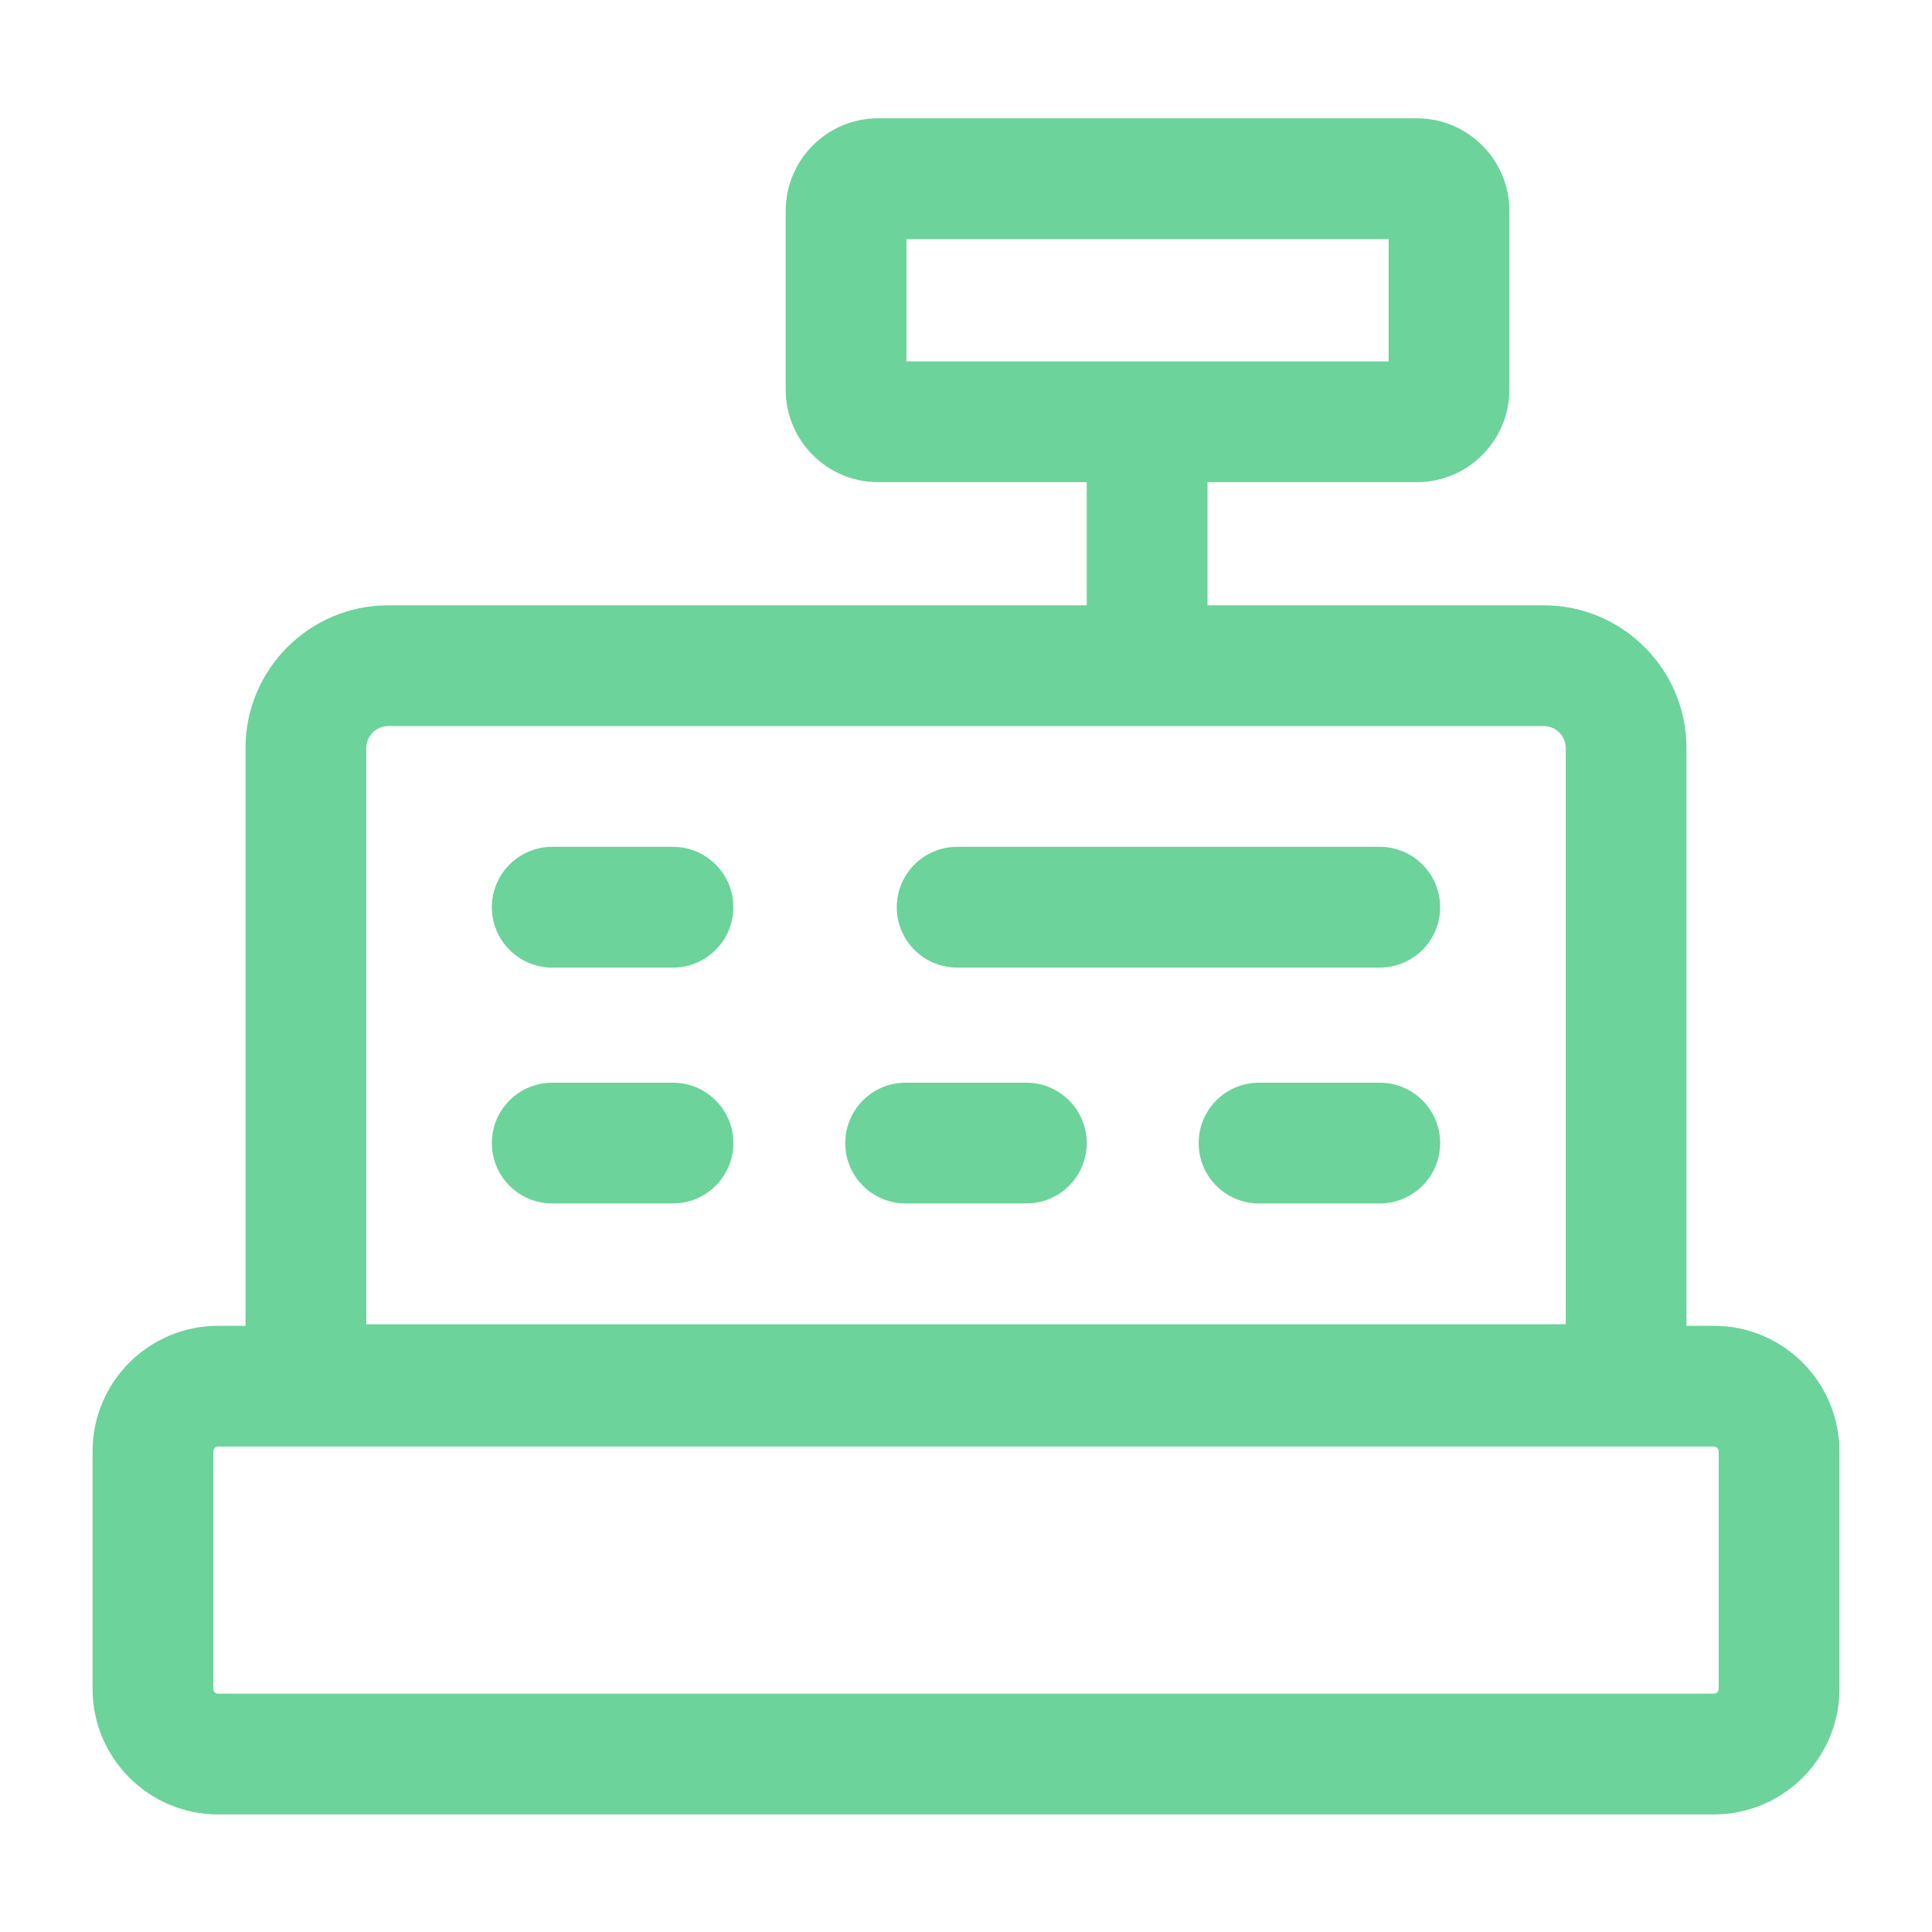
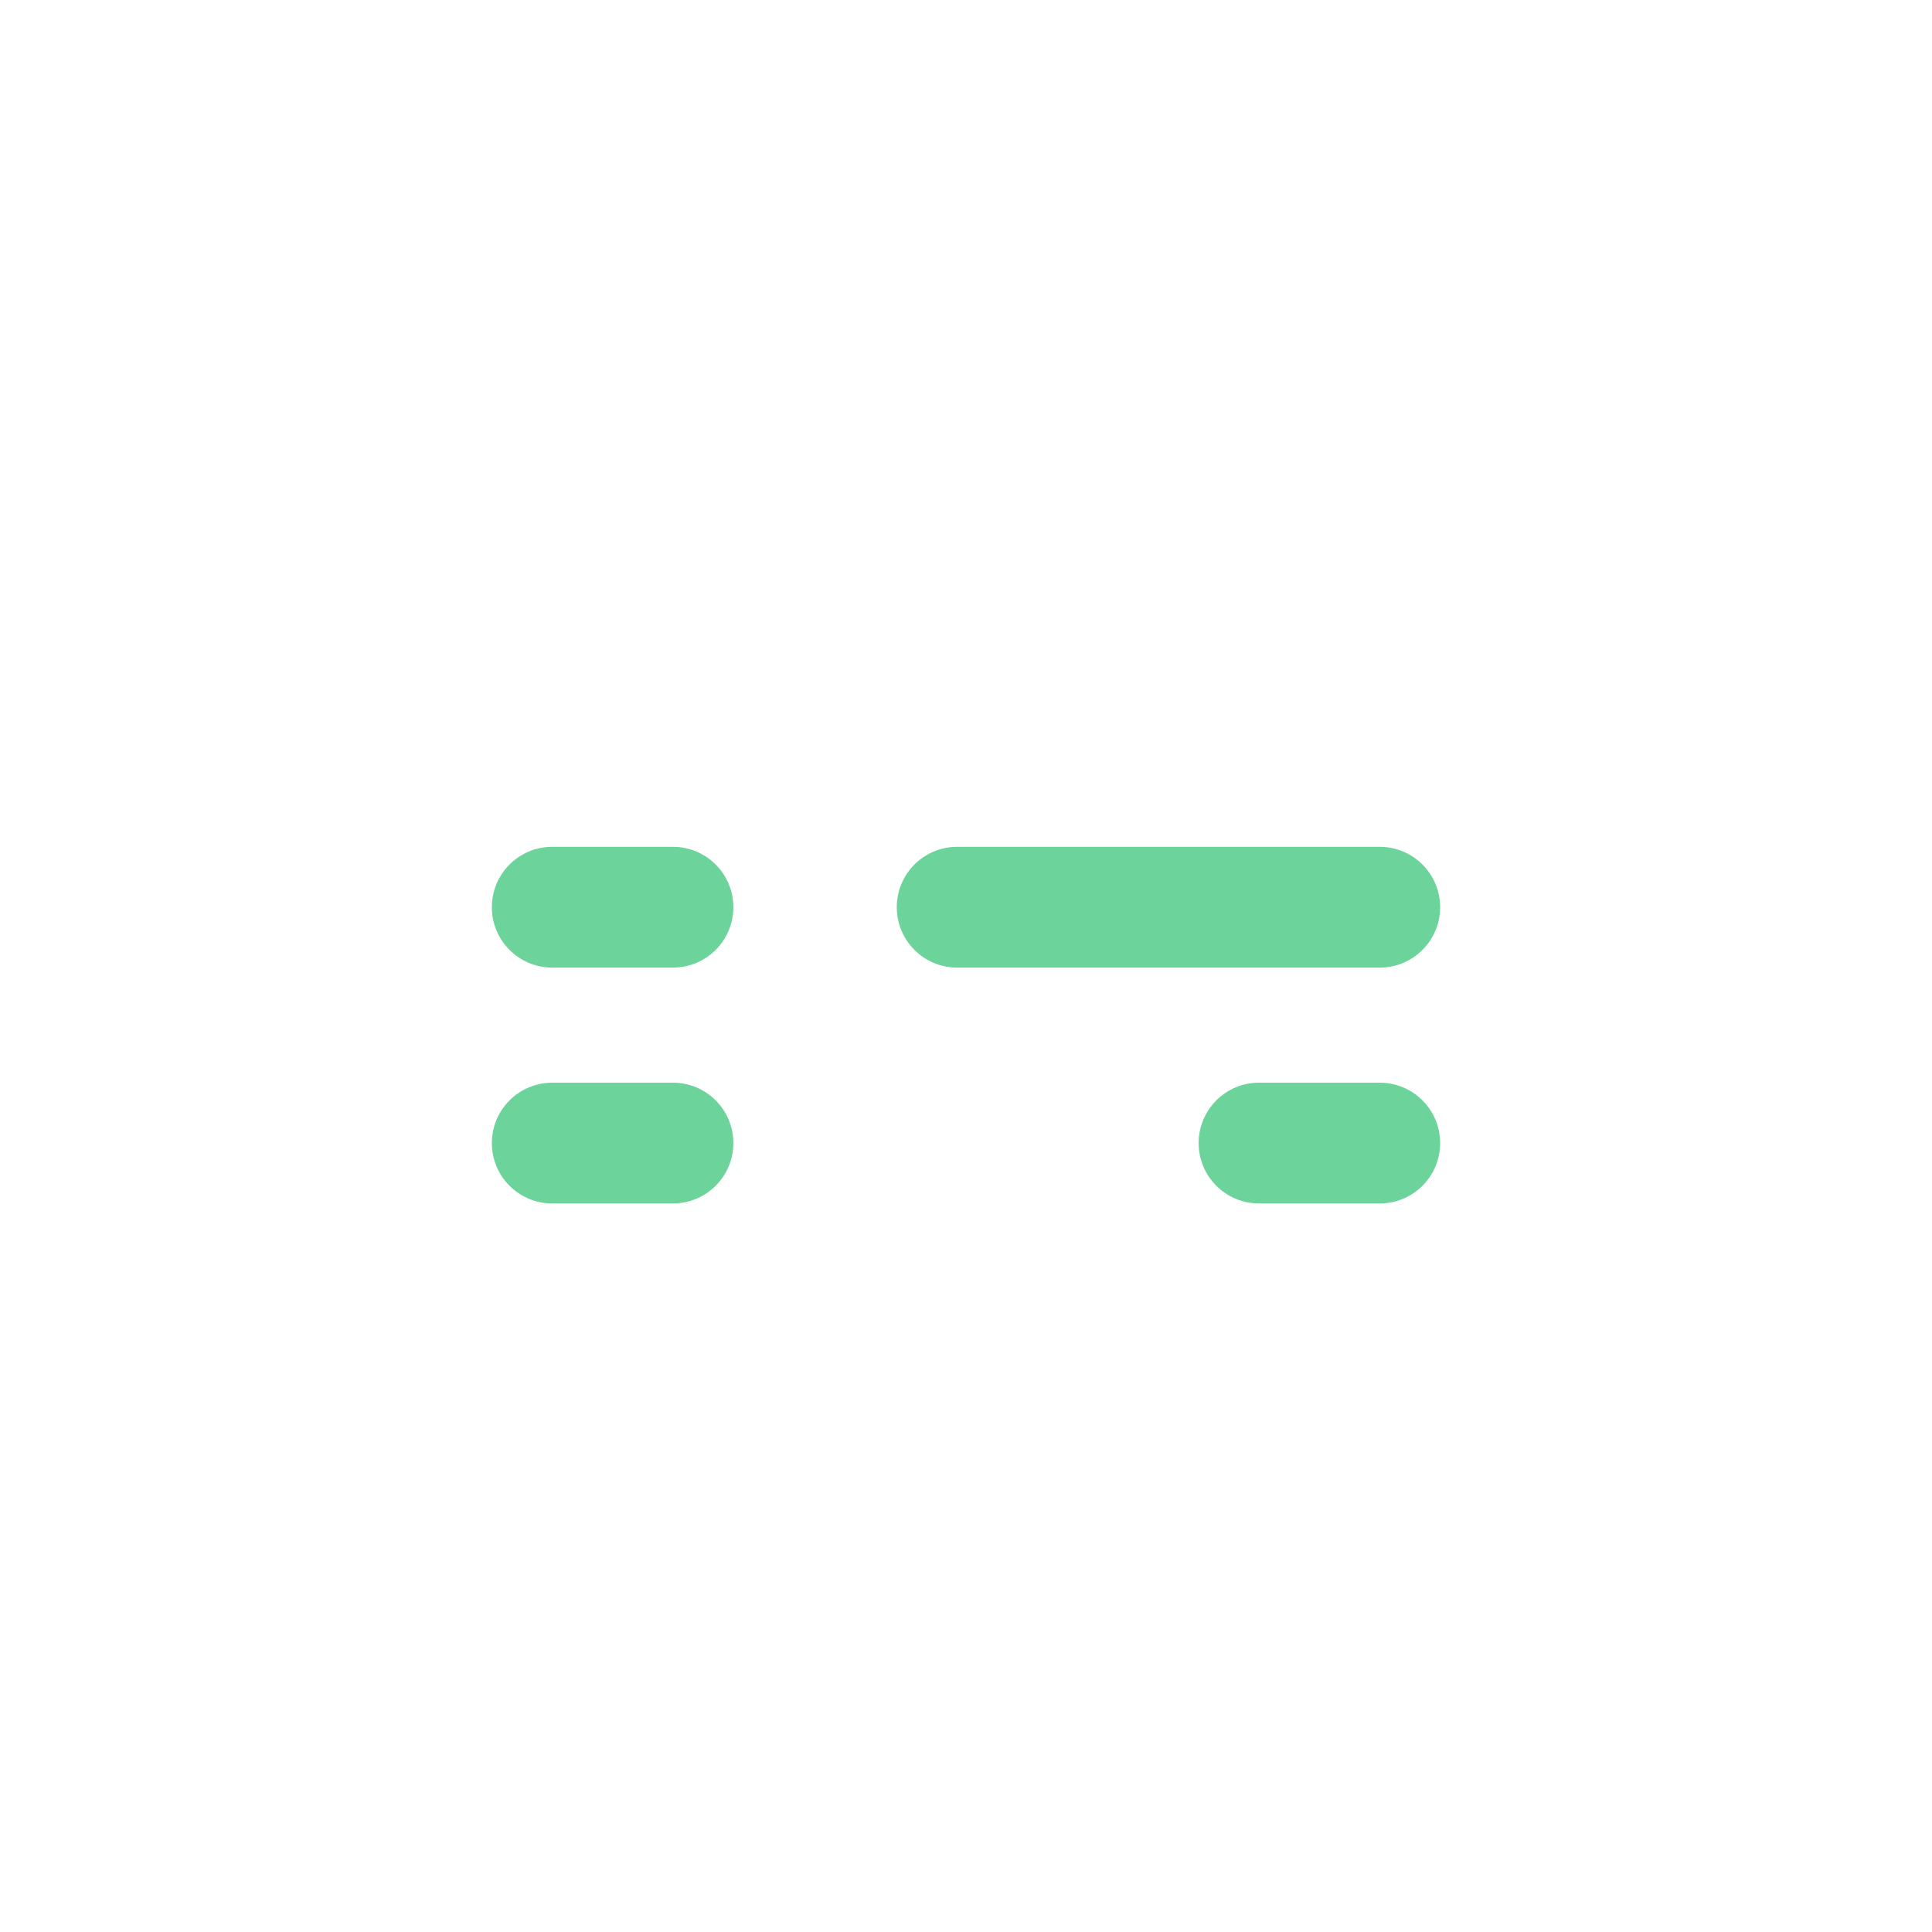
<svg xmlns="http://www.w3.org/2000/svg" width="60" height="60" viewBox="0 0 60 60" fill="none">
  <path d="M29.725 26.299C28.689 26.299 27.85 27.139 27.85 28.174C27.85 29.21 28.689 30.049 29.725 30.049H42.85C43.885 30.049 44.725 29.21 44.725 28.174C44.725 27.139 43.885 26.299 42.85 26.299H29.725Z" fill="#6CD39B" />
  <path d="M15.275 28.174C15.275 27.139 16.114 26.299 17.15 26.299H20.9C21.935 26.299 22.775 27.139 22.775 28.174C22.775 29.21 21.935 30.049 20.9 30.049H17.15C16.114 30.049 15.275 29.21 15.275 28.174Z" fill="#6CD39B" />
  <path d="M17.15 33.624C16.114 33.624 15.275 34.464 15.275 35.499C15.275 36.535 16.114 37.374 17.15 37.374H20.9C21.935 37.374 22.775 36.535 22.775 35.499C22.775 34.464 21.935 33.624 20.9 33.624H17.15Z" fill="#6CD39B" />
  <path d="M37.225 35.499C37.225 34.464 38.064 33.624 39.1 33.624H42.85C43.885 33.624 44.725 34.464 44.725 35.499C44.725 36.535 43.885 37.374 42.85 37.374H39.1C38.064 37.374 37.225 36.535 37.225 35.499Z" fill="#6CD39B" />
-   <path d="M28.125 33.624C27.089 33.624 26.25 34.464 26.25 35.499C26.25 36.535 27.089 37.374 28.125 37.374H31.875C32.91 37.374 33.75 36.535 33.75 35.499C33.75 34.464 32.91 33.624 31.875 33.624H28.125Z" fill="#6CD39B" />
-   <path fill-rule="evenodd" clip-rule="evenodd" d="M24.4 6.549C24.4 4.962 25.687 3.674 27.275 3.674H44C45.587 3.674 46.875 4.962 46.875 6.549V12.099C46.875 13.687 45.587 14.974 44 14.974H37.5V18.799H47.95C50.385 18.799 52.375 20.789 52.375 23.224V41.174H53.225C55.379 41.174 57.125 42.92 57.125 45.074V52.449C57.125 54.603 55.379 56.349 53.225 56.349H6.775C4.621 56.349 2.875 54.603 2.875 52.449V45.074C2.875 42.92 4.621 41.174 6.775 41.174H7.625V23.224C7.625 20.789 9.614 18.799 12.05 18.799H33.75V14.974H27.275C25.687 14.974 24.4 13.687 24.4 12.099V6.549ZM28.15 7.424V11.224H43.125V7.424H28.15ZM6.775 44.924C6.692 44.924 6.625 44.992 6.625 45.074V52.449C6.625 52.532 6.692 52.599 6.775 52.599H53.225C53.308 52.599 53.375 52.532 53.375 52.449V45.074C53.375 44.992 53.308 44.924 53.225 44.924H6.775ZM12.05 22.549C11.685 22.549 11.375 22.86 11.375 23.224V41.124H48.625V23.224C48.625 22.86 48.314 22.549 47.95 22.549H12.05Z" fill="#6CD39B" />
</svg>